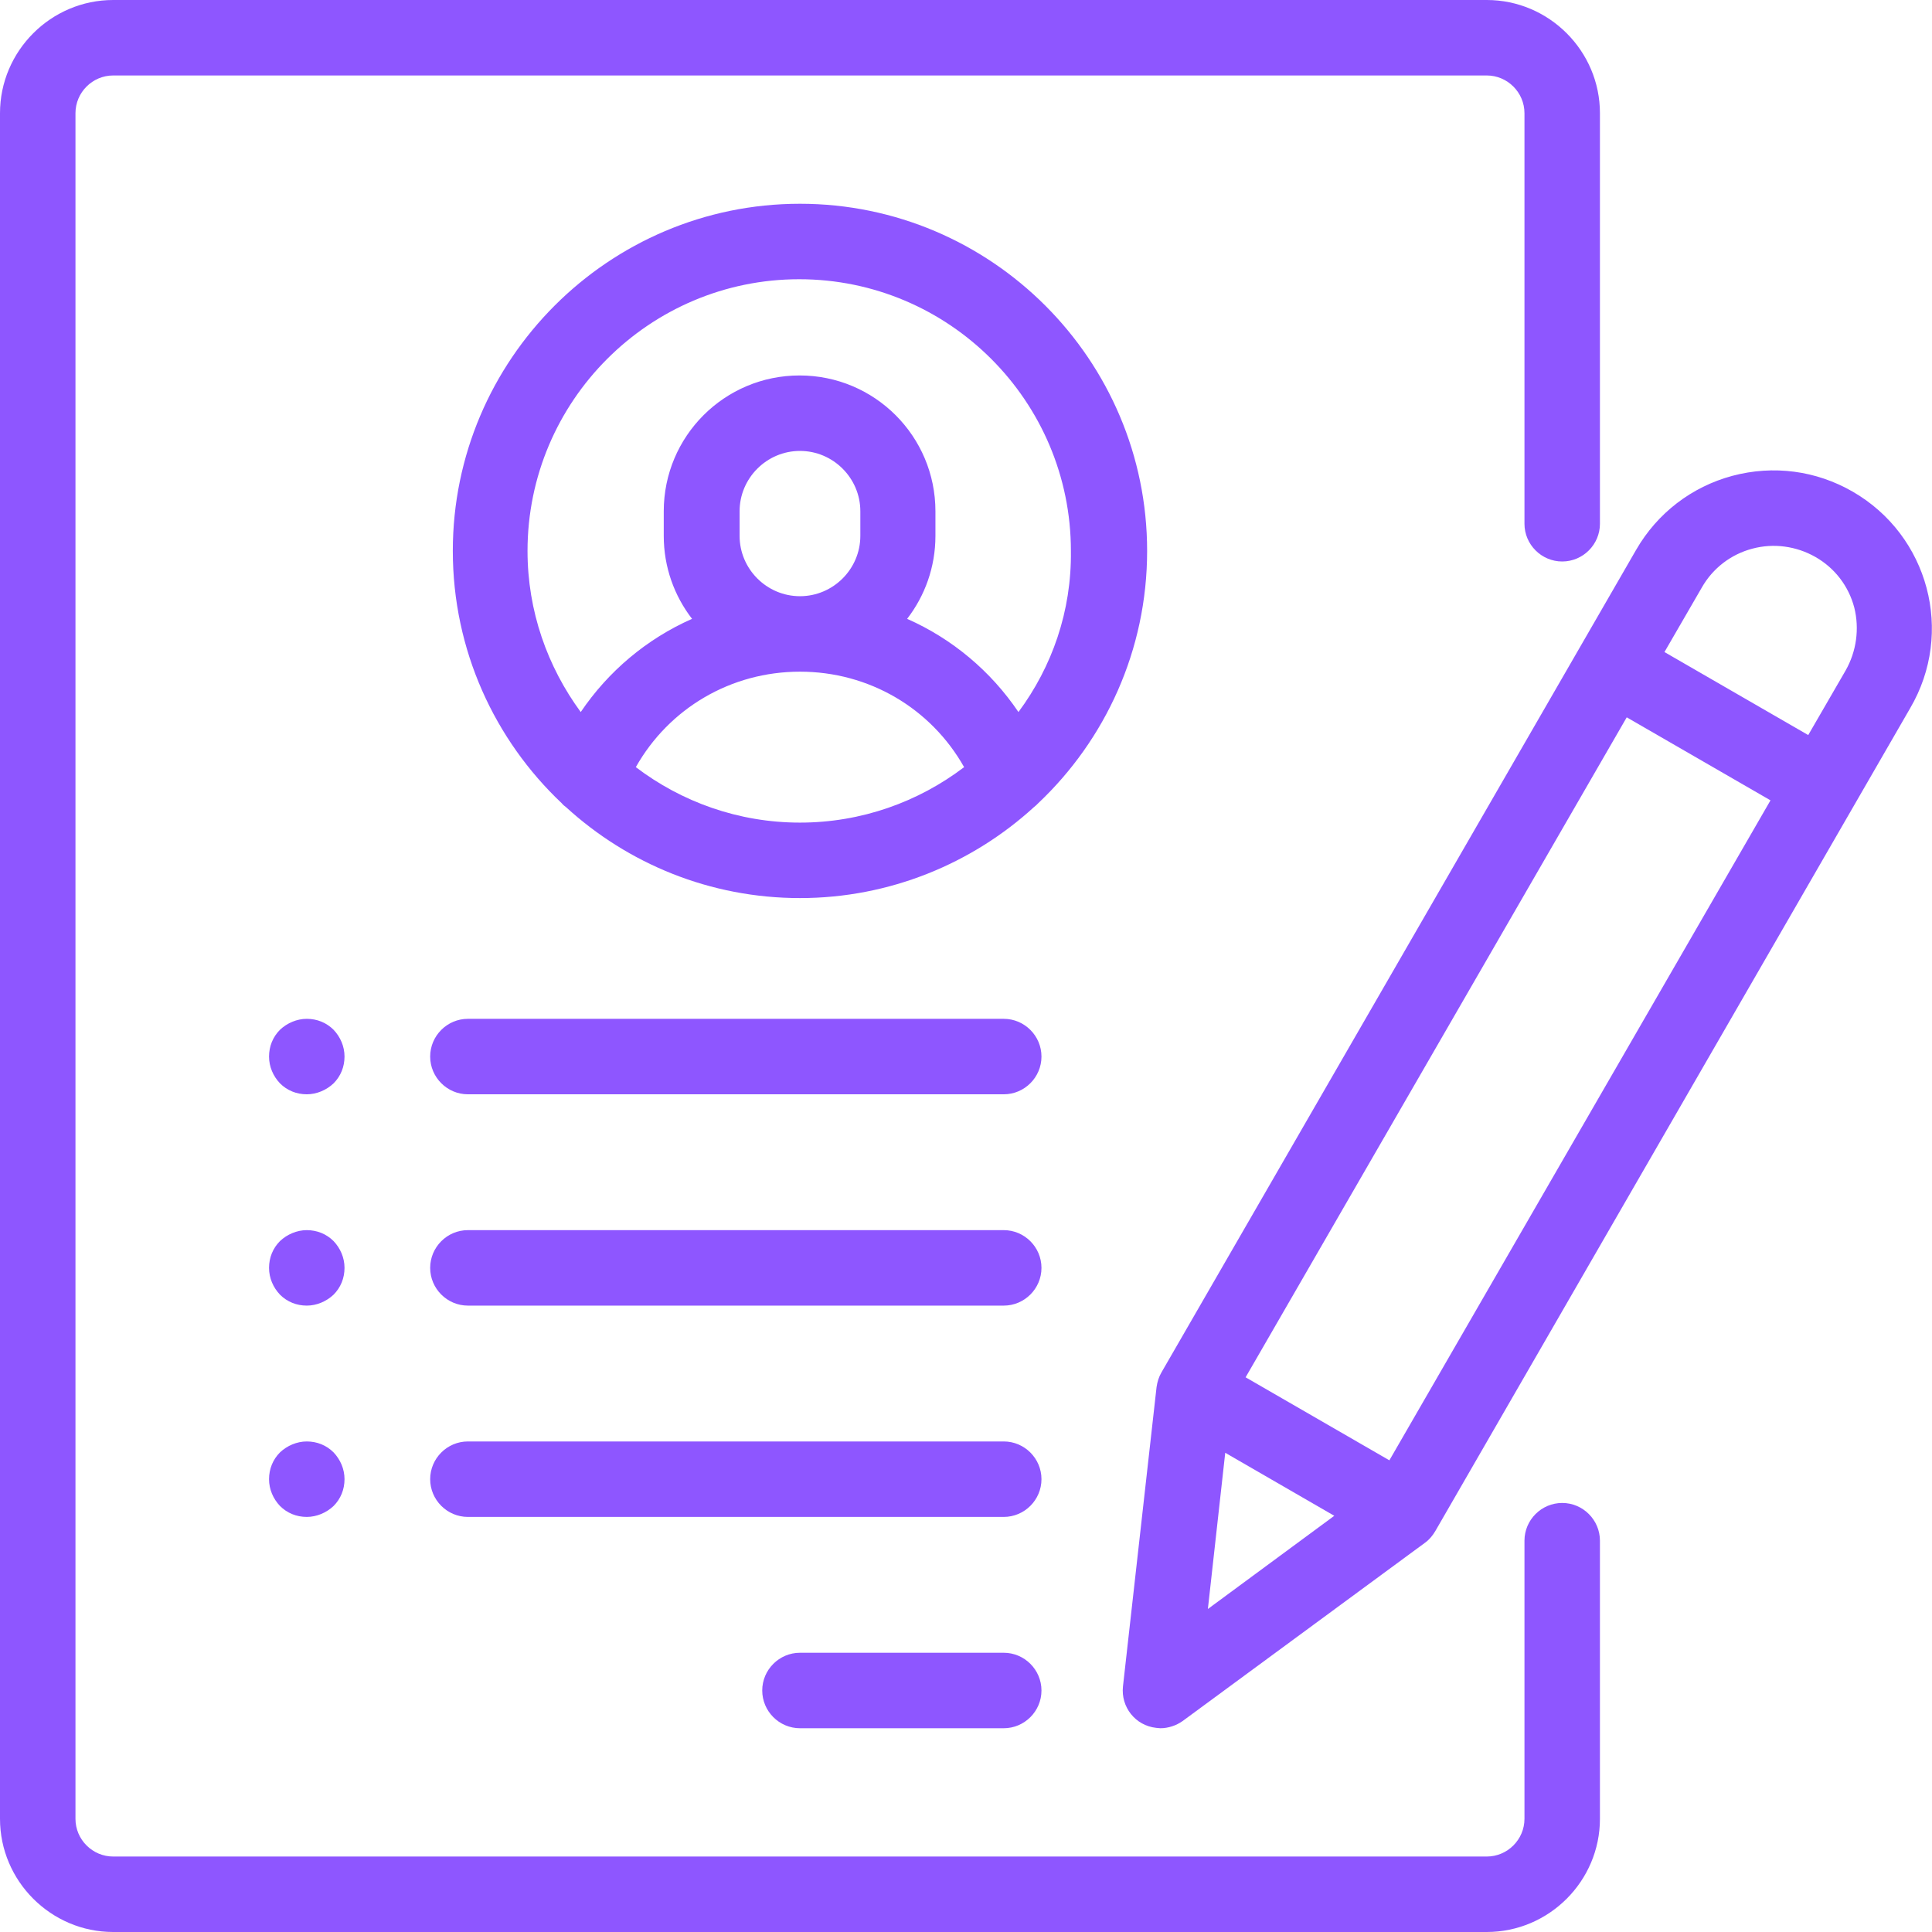
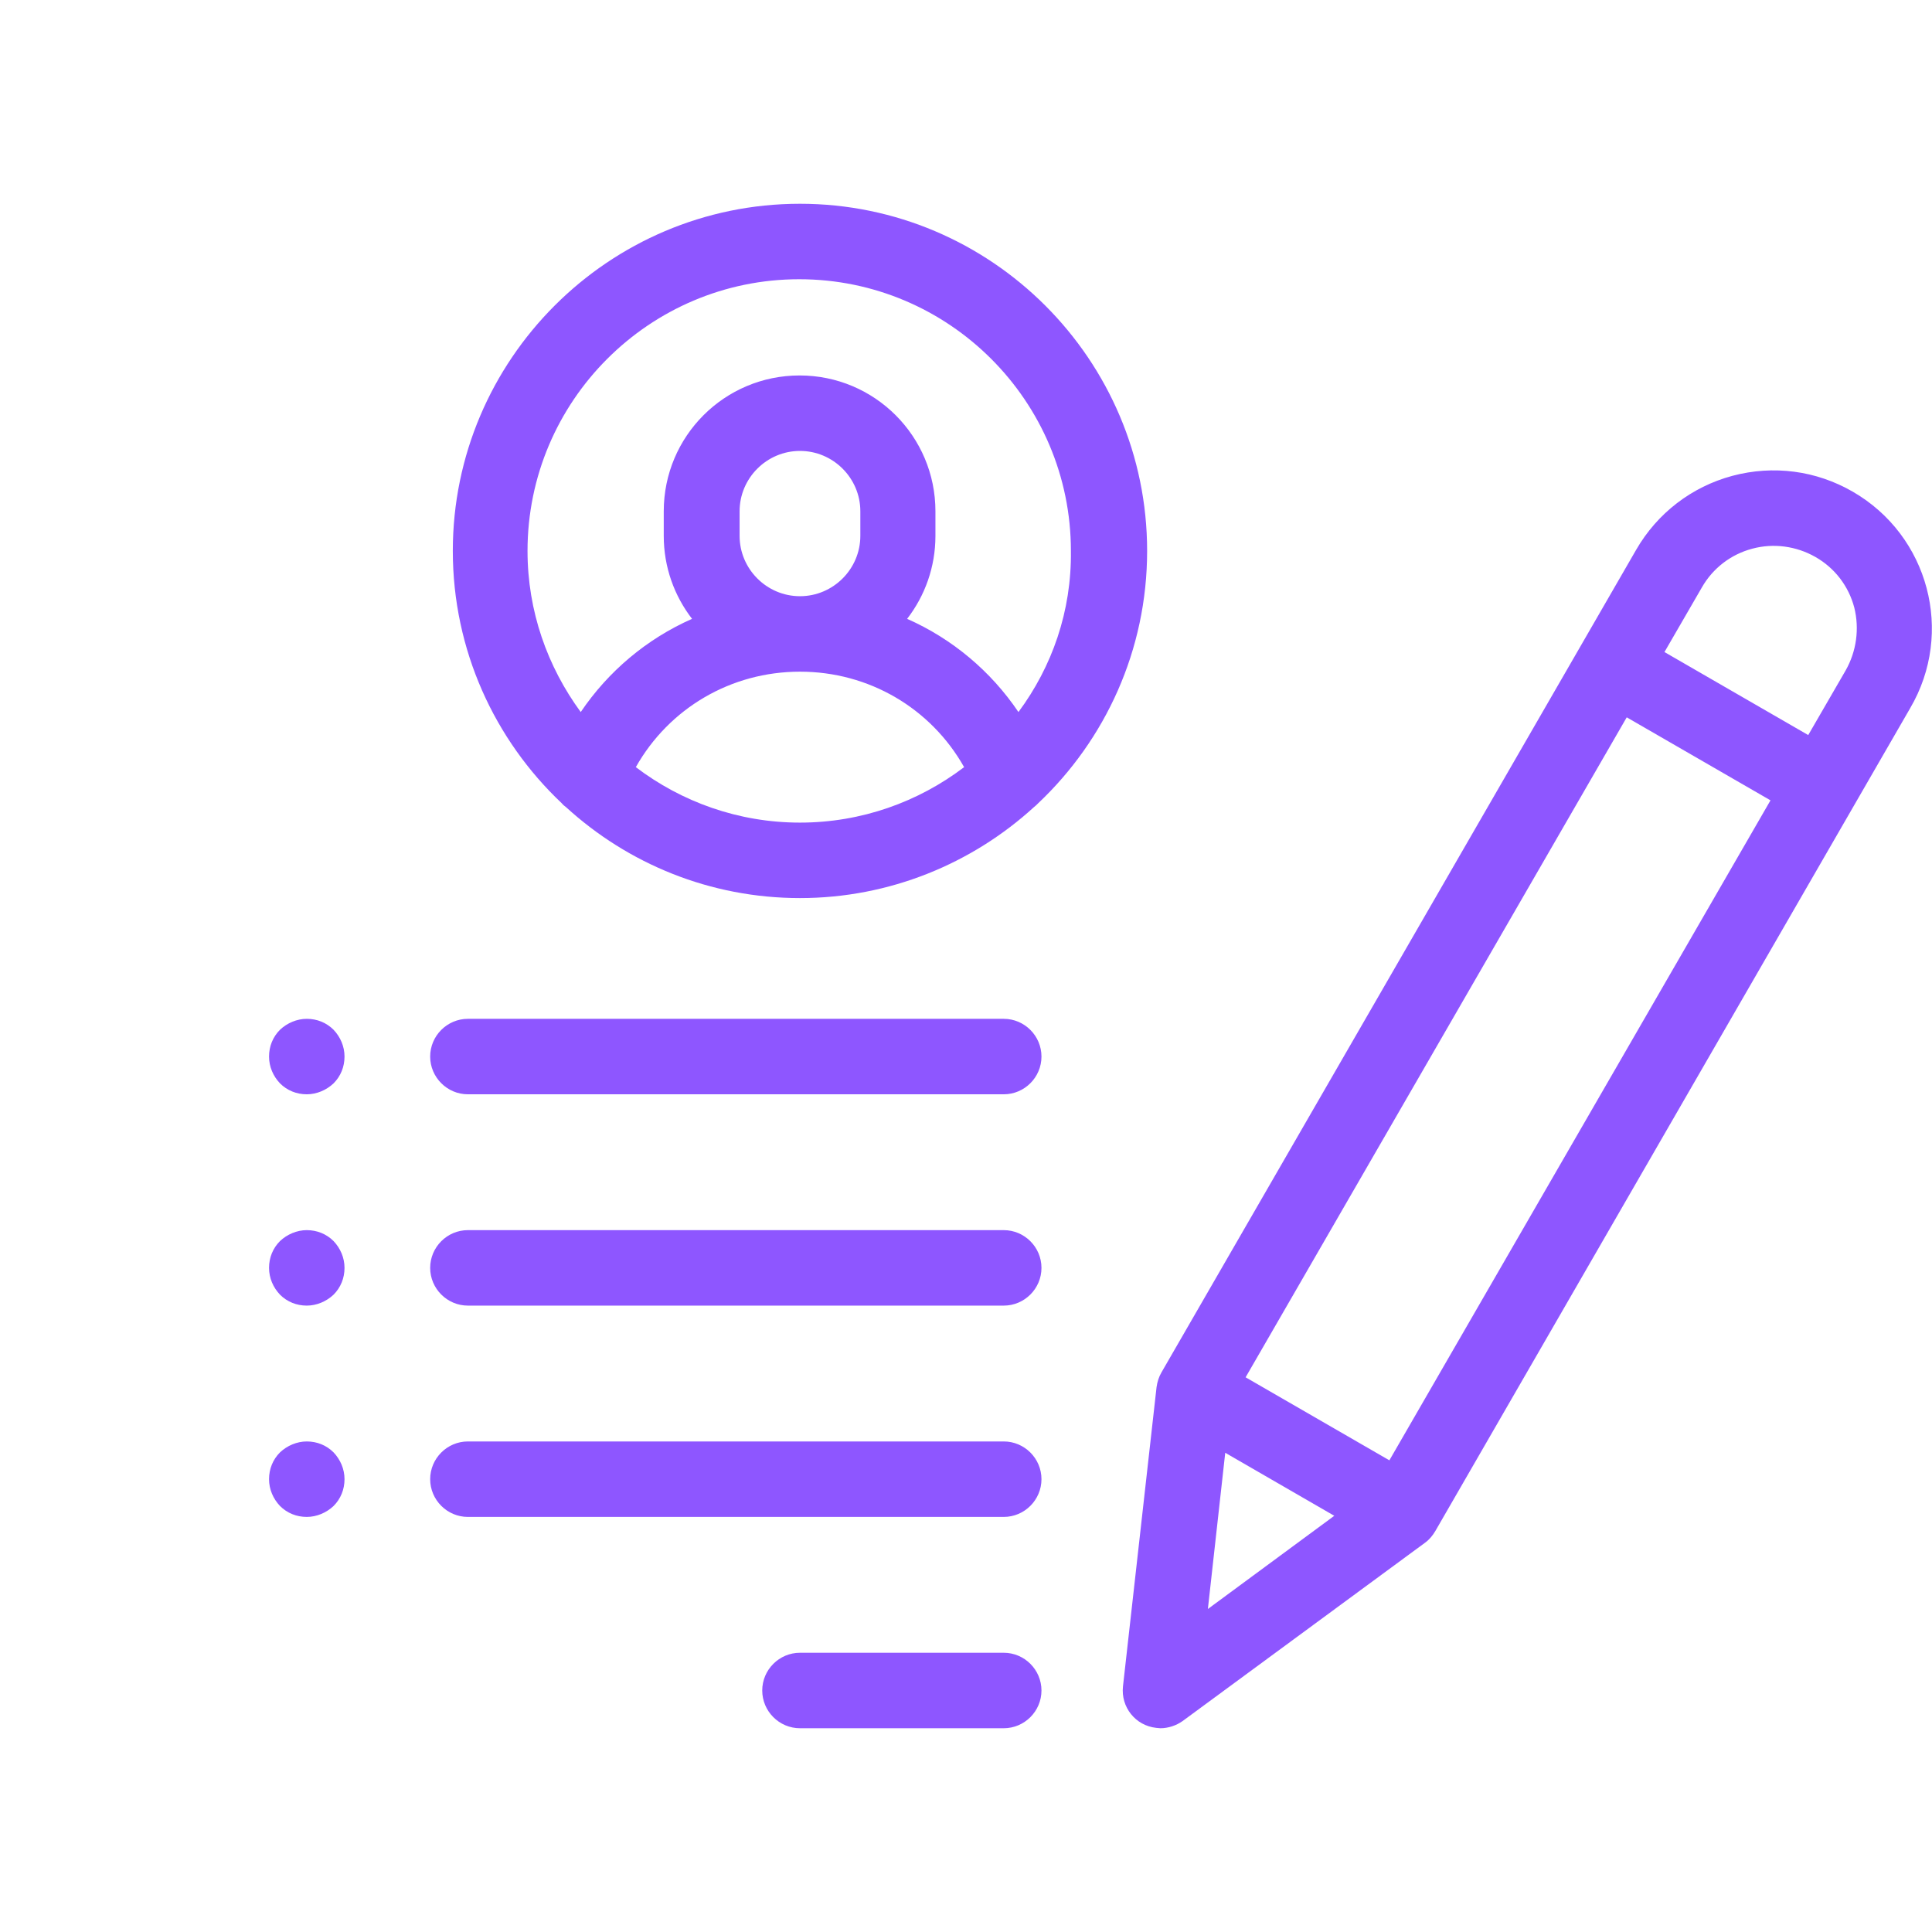
<svg xmlns="http://www.w3.org/2000/svg" version="1.1" id="Layer_1" x="0px" y="0px" viewBox="0 0 512 512" style="enable-background:new 0 0 512 512;" xml:space="preserve">
  <style type="text/css">
	.st0{fill:#8E56FF;}
</style>
  <g>
-     <path class="st0" d="M414,148.8c5.5,0,10-4.5,10-10V30c0-16.5-13.5-30-30-30H30C13.5,0,0,13.5,0,30v452c0,16.5,13.5,30,30,30h364   c16.5,0,30-13.5,30-30v-73.7c0-5.5-4.5-10-10-10s-10,4.5-10,10V482c0,5.5-4.5,10-10,10H30c-5.5,0-10-4.5-10-10V30   c0-5.5,4.5-10,10-10h364c5.5,0,10,4.5,10,10v108.8C404,144.3,408.5,148.8,414,148.8z" />
    <path class="st0" d="M212,54c-50.7,0-92,41.3-92,92c0,26.3,11.1,50.1,28.9,66.9c0.3,0.4,0.7,0.7,1.1,1c16.4,15,38.2,24.1,62,24.1   s45.7-9.2,62-24.1c0.4-0.3,0.7-0.6,1.1-1c17.8-16.8,28.9-40.6,28.9-66.9C304,95.3,262.7,54,212,54L212,54z M212,218   c-16.3,0-31.4-5.5-43.5-14.7c8.8-15.6,25.2-25.3,43.5-25.3s34.7,9.7,43.5,25.3C243.4,212.5,228.3,218,212,218z M196,142v-6.5   c0-8.8,7.2-16,16-16s16,7.2,16,16v6.5c0,8.8-7.2,16-16,16S196,150.8,196,142z M269.9,188.7c-7.3-10.8-17.5-19.4-29.5-24.7   c4.7-6.1,7.5-13.7,7.5-22v-6.5c0-19.9-16.1-36-36-36s-36,16.1-36,36v6.5c0,8.3,2.8,15.9,7.5,22c-12,5.3-22.2,13.9-29.5,24.7   c-8.8-12-14.1-26.7-14.1-42.7c0-39.7,32.3-72,72-72s72,32.3,72,72C284,162,278.8,176.7,269.9,188.7z M266,438h-54   c-5.5,0-10,4.5-10,10s4.5,10,10,10h54c5.5,0,10-4.5,10-10S271.5,438,266,438z M266,382H124c-5.5,0-10,4.5-10,10s4.5,10,10,10h142   c5.5,0,10-4.5,10-10S271.5,382,266,382z M266,326H124c-5.5,0-10,4.5-10,10s4.5,10,10,10h142c5.5,0,10-4.5,10-10S271.5,326,266,326z    M88.4,272.9c-1.9-1.9-4.4-2.9-7.1-2.9c-2.6,0-5.2,1.1-7.1,2.9c-1.9,1.9-2.9,4.4-2.9,7.1s1.1,5.2,2.9,7.1c1.9,1.9,4.4,2.9,7.1,2.9   c2.6,0,5.2-1.1,7.1-2.9c1.9-1.9,2.9-4.4,2.9-7.1S90.2,274.8,88.4,272.9z M88.4,328.9c-1.9-1.9-4.4-2.9-7.1-2.9   c-2.6,0-5.2,1.1-7.1,2.9c-1.9,1.9-2.9,4.4-2.9,7.1s1.1,5.2,2.9,7.1c1.9,1.9,4.4,2.9,7.1,2.9c2.6,0,5.2-1.1,7.1-2.9   c1.9-1.9,2.9-4.4,2.9-7.1S90.2,330.8,88.4,328.9z M88.4,384.9c-1.9-1.9-4.4-2.9-7.1-2.9c-2.6,0-5.2,1.1-7.1,2.9   c-1.9,1.9-2.9,4.4-2.9,7.1s1.1,5.2,2.9,7.1c1.9,1.9,4.4,2.9,7.1,2.9c2.6,0,5.2-1.1,7.1-2.9c1.9-1.9,2.9-4.4,2.9-7.1   S90.2,386.8,88.4,384.9z M266,270H124c-5.5,0-10,4.5-10,10s4.5,10,10,10h142c5.5,0,10-4.5,10-10S271.5,270,266,270z M491,130.3   c-9.7-5.6-21-7.1-31.9-4.2c-10.8,2.9-19.9,9.9-25.5,19.6l-125.8,218c-0.7,1.2-1.1,2.5-1.3,3.9l-8.9,79.3c-0.6,5.5,3.3,10.4,8.8,11   c0.4,0,0.7,0.1,1.1,0.1c2.1,0,4.2-0.7,5.9-1.9l64.3-47.3c1.1-0.8,2-1.9,2.7-3.1l125.8-218C518,167.6,511.1,141.9,491,130.3   L491,130.3z M320.1,426.4l4.6-41.4l28.9,16.7L320.1,426.4L320.1,426.4z M368.2,387l-38.1-22l101-174.9l38.1,22L368.2,387L368.2,387   z M489.1,177.7l-9.9,17.1l-38.1-22l9.9-17.1c2.9-5.1,7.7-8.8,13.4-10.3c5.6-1.5,11.6-0.7,16.7,2.2c5.1,2.9,8.8,7.7,10.3,13.4   C492.8,166.6,492,172.6,489.1,177.7z" />
  </g>
</svg>